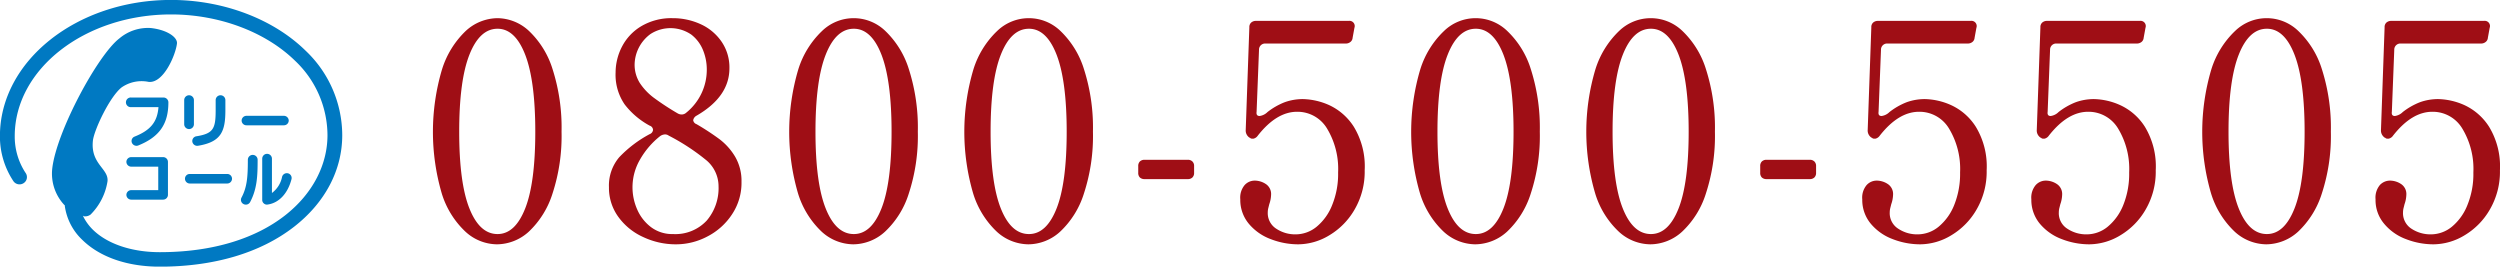
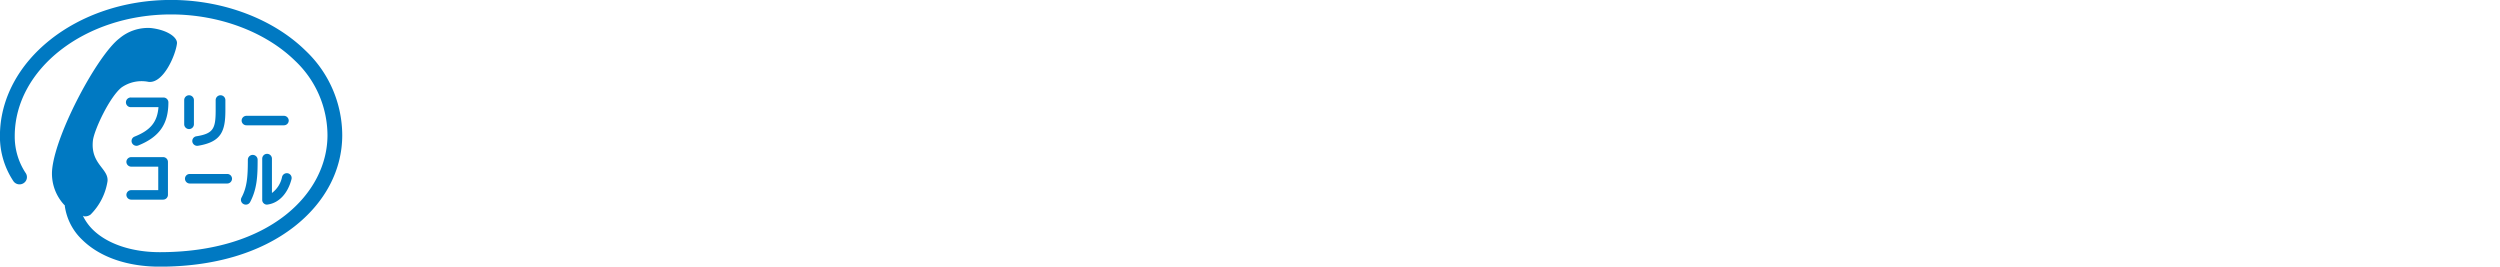
<svg xmlns="http://www.w3.org/2000/svg" id="img18.svg" width="414.004" height="44.15" viewBox="0 0 414.004 44.15">
  <defs>
    <style>
      .cls-1 {
        fill: #9f0e15;
      }

      .cls-1, .cls-2 {
        fill-rule: evenodd;
      }

      .cls-2 {
        fill: #0079c2;
      }
    </style>
  </defs>
-   <path id="_0800-500-5505_のコピー" data-name="0800-500-5505 のコピー" class="cls-1" d="M1055.45,7587.62a7.919,7.919,0,0,0,5.28-2.1,14.721,14.721,0,0,0,3.92-6.3,30.633,30.633,0,0,0,1.5-10.25,31.737,31.737,0,0,0-1.47-10.3,14.741,14.741,0,0,0-3.91-6.37,7.752,7.752,0,0,0-5.22-2.13,7.858,7.858,0,0,0-5.28,2.13,14.942,14.942,0,0,0-3.92,6.37,36.291,36.291,0,0,0-.03,20.55,14.524,14.524,0,0,0,3.91,6.3,7.812,7.812,0,0,0,5.22,2.1h0Zm0.1-1.7c-1.97,0-3.52-1.4-4.65-4.22s-1.7-7.06-1.7-12.73,0.57-9.92,1.7-12.77,2.68-4.28,4.65-4.28c1.93,0,3.46,1.43,4.57,4.28s1.68,7.11,1.68,12.77-0.56,9.91-1.68,12.73-2.64,4.22-4.57,4.22h0Zm32.95-19.6q5.445-3.15,5.45-7.85a7.547,7.547,0,0,0-1.33-4.45,8.391,8.391,0,0,0-3.47-2.87,11.011,11.011,0,0,0-4.6-.98,9.755,9.755,0,0,0-5.2,1.33,8.472,8.472,0,0,0-3.2,3.4,9.351,9.351,0,0,0-1.05,4.27,8.65,8.65,0,0,0,1.5,5.28,13.016,13.016,0,0,0,4.15,3.52,0.775,0.775,0,0,1,.55.7,0.839,0.839,0,0,1-.55.7,19.824,19.824,0,0,0-5.05,3.83,7.241,7.241,0,0,0-1.7,4.97,8.169,8.169,0,0,0,1.55,4.9,10.289,10.289,0,0,0,4.13,3.35,12.648,12.648,0,0,0,5.42,1.2,11.1,11.1,0,0,0,5.2-1.3,10.747,10.747,0,0,0,4.07-3.65,9.371,9.371,0,0,0,1.58-5.4,7.924,7.924,0,0,0-1.05-4.15,10.17,10.17,0,0,0-2.58-2.9,41.189,41.189,0,0,0-3.82-2.5,0.819,0.819,0,0,1-.55-0.65,1.062,1.062,0,0,1,.55-0.75h0Zm-10.25-8.55a6.4,6.4,0,0,1,2.62-4.97,6.1,6.1,0,0,1,6.78.1,6.175,6.175,0,0,1,1.95,2.62,8.437,8.437,0,0,1,.6,3.05,9.126,9.126,0,0,1-3.4,7.25,1.121,1.121,0,0,1-.75.3,1.336,1.336,0,0,1-.7-0.2,43.47,43.47,0,0,1-3.92-2.57,9.8,9.8,0,0,1-2.31-2.43,5.686,5.686,0,0,1-.87-3.15h0Zm6.35,28.15a5.826,5.826,0,0,1-3.6-1.12,7.305,7.305,0,0,1-2.3-2.9,9.091,9.091,0,0,1,.45-8.33,13.422,13.422,0,0,1,3.3-3.85,1.506,1.506,0,0,1,.8-0.3,1.028,1.028,0,0,1,.65.2,35.324,35.324,0,0,1,6.07,3.95,5.643,5.643,0,0,1,2.18,4.45,8.266,8.266,0,0,1-1.97,5.68,7.088,7.088,0,0,1-5.58,2.22h0Zm29.85,1.7a7.876,7.876,0,0,0,5.27-2.1,14.637,14.637,0,0,0,3.93-6.3,30.633,30.633,0,0,0,1.5-10.25,31.737,31.737,0,0,0-1.47-10.3,14.826,14.826,0,0,0-3.9-6.37,7.535,7.535,0,0,0-10.5,0,14.855,14.855,0,0,0-3.93,6.37,36.291,36.291,0,0,0-.03,20.55,14.607,14.607,0,0,0,3.9,6.3,7.855,7.855,0,0,0,5.23,2.1h0Zm0.1-1.7c-1.97,0-3.52-1.4-4.65-4.22s-1.7-7.06-1.7-12.73,0.57-9.92,1.7-12.77,2.68-4.28,4.65-4.28c1.93,0,3.46,1.43,4.57,4.28s1.68,7.11,1.68,12.77-0.56,9.91-1.68,12.73-2.64,4.22-4.57,4.22h0Zm28.9,1.7a7.876,7.876,0,0,0,5.27-2.1,14.637,14.637,0,0,0,3.93-6.3,30.633,30.633,0,0,0,1.5-10.25,31.737,31.737,0,0,0-1.47-10.3,14.826,14.826,0,0,0-3.9-6.37,7.535,7.535,0,0,0-10.5,0,14.855,14.855,0,0,0-3.93,6.37,36.291,36.291,0,0,0-.03,20.55,14.607,14.607,0,0,0,3.9,6.3,7.855,7.855,0,0,0,5.23,2.1h0Zm0.1-1.7c-1.97,0-3.52-1.4-4.65-4.22s-1.7-7.06-1.7-12.73,0.57-9.92,1.7-12.77,2.68-4.28,4.65-4.28c1.93,0,3.46,1.43,4.57,4.28s1.68,7.11,1.68,12.77-0.56,9.91-1.68,12.73-2.64,4.22-4.57,4.22h0Zm27.35-10.15v-1.1a1.012,1.012,0,0,0-.28-0.77,1.052,1.052,0,0,0-.77-0.28h-7.15a1.093,1.093,0,0,0-.78.28,1.047,1.047,0,0,0-.27.77v1.1a1.056,1.056,0,0,0,.27.78,1.088,1.088,0,0,0,.78.27h7.15a1.047,1.047,0,0,0,.77-0.27,1.021,1.021,0,0,0,.28-0.78h0Zm18.05-12.2a8.908,8.908,0,0,0-3,.5,11.252,11.252,0,0,0-2.9,1.65,2.29,2.29,0,0,1-1.3.65c-0.4,0-.57-0.23-0.5-0.7l0.4-10.25a1.01,1.01,0,0,1,1.1-1.05H1196a1.187,1.187,0,0,0,.77-0.25,0.948,0.948,0,0,0,.38-0.7l0.3-1.65a0.866,0.866,0,0,0-.95-1.15h-15.35a1.162,1.162,0,0,0-.8.28,0.987,0.987,0,0,0-.3.77l-0.6,17a1.409,1.409,0,0,0,.65,1.3h0.05a0.454,0.454,0,0,0,.4.15h0.2a1.2,1.2,0,0,0,.7-0.5c2.07-2.63,4.23-3.95,6.5-3.95a5.7,5.7,0,0,1,4.95,2.75,12.924,12.924,0,0,1,1.85,7.3,13.628,13.628,0,0,1-.98,5.38,8.827,8.827,0,0,1-2.57,3.6,5.489,5.489,0,0,1-3.5,1.27,5.653,5.653,0,0,1-3.17-.92,3.058,3.058,0,0,1-1.43-2.73,2.982,2.982,0,0,1,.1-0.75q0.1-.39.15-0.6a5,5,0,0,0,.3-1.55,1.974,1.974,0,0,0-.85-1.77,3.352,3.352,0,0,0-1.9-.58,2.25,2.25,0,0,0-1.62.73,3.218,3.218,0,0,0-.73,2.37,6.137,6.137,0,0,0,1.42,4.05,8.627,8.627,0,0,0,3.65,2.55,12.581,12.581,0,0,0,4.53.85,10.073,10.073,0,0,0,5.15-1.5,11.8,11.8,0,0,0,4.2-4.3,12.431,12.431,0,0,0,1.65-6.45,12.621,12.621,0,0,0-1.8-7.22,9.644,9.644,0,0,0-4.12-3.6,11.222,11.222,0,0,0-4.28-.98h0Zm28.5,24.05a7.919,7.919,0,0,0,5.28-2.1,14.721,14.721,0,0,0,3.92-6.3,30.633,30.633,0,0,0,1.5-10.25,31.737,31.737,0,0,0-1.47-10.3,14.741,14.741,0,0,0-3.91-6.37,7.523,7.523,0,0,0-10.49,0,14.855,14.855,0,0,0-3.93,6.37,36.291,36.291,0,0,0-.03,20.55,14.607,14.607,0,0,0,3.9,6.3,7.855,7.855,0,0,0,5.23,2.1h0Zm0.1-1.7c-1.97,0-3.52-1.4-4.65-4.22s-1.7-7.06-1.7-12.73,0.57-9.92,1.7-12.77,2.68-4.28,4.65-4.28c1.93,0,3.46,1.43,4.57,4.28s1.68,7.11,1.68,12.77-0.56,9.91-1.68,12.73-2.64,4.22-4.57,4.22h0Zm28.9,1.7a7.876,7.876,0,0,0,5.27-2.1,14.637,14.637,0,0,0,3.93-6.3,30.633,30.633,0,0,0,1.5-10.25,31.737,31.737,0,0,0-1.47-10.3,14.826,14.826,0,0,0-3.9-6.37,7.547,7.547,0,0,0-10.51,0,14.942,14.942,0,0,0-3.92,6.37,36.173,36.173,0,0,0-.02,20.55,14.422,14.422,0,0,0,3.9,6.3,7.812,7.812,0,0,0,5.22,2.1h0Zm0.1-1.7c-1.97,0-3.52-1.4-4.65-4.22s-1.7-7.06-1.7-12.73,0.57-9.92,1.7-12.77,2.68-4.28,4.65-4.28c1.93,0,3.46,1.43,4.57,4.28s1.68,7.11,1.68,12.77-0.56,9.91-1.68,12.73-2.64,4.22-4.57,4.22h0Zm27.35-10.15v-1.1a1.012,1.012,0,0,0-.28-0.77,1.052,1.052,0,0,0-.77-0.28h-7.15a1.093,1.093,0,0,0-.78.28,1.047,1.047,0,0,0-.27.77v1.1a1.056,1.056,0,0,0,.27.78,1.088,1.088,0,0,0,.78.27h7.15a1.047,1.047,0,0,0,.77-0.27,1.021,1.021,0,0,0,.28-0.78h0Zm18.05-12.2a8.908,8.908,0,0,0-3,.5,11.252,11.252,0,0,0-2.9,1.65,2.29,2.29,0,0,1-1.3.65c-0.4,0-.57-0.23-0.5-0.7l0.4-10.25a1.01,1.01,0,0,1,1.1-1.05H1299a1.235,1.235,0,0,0,.78-0.25,0.971,0.971,0,0,0,.37-0.7l0.3-1.65a0.866,0.866,0,0,0-.95-1.15h-15.35a1.162,1.162,0,0,0-.8.28,0.987,0.987,0,0,0-.3.77l-0.6,17a1.409,1.409,0,0,0,.65,1.3h0.05a0.454,0.454,0,0,0,.4.15h0.2a1.2,1.2,0,0,0,.7-0.5c2.07-2.63,4.23-3.95,6.5-3.95a5.7,5.7,0,0,1,4.95,2.75,12.924,12.924,0,0,1,1.85,7.3,13.812,13.812,0,0,1-.97,5.38,8.936,8.936,0,0,1-2.58,3.6,5.489,5.489,0,0,1-3.5,1.27,5.63,5.63,0,0,1-3.17-.92,3.037,3.037,0,0,1-1.43-2.73,2.982,2.982,0,0,1,.1-0.75q0.1-.39.15-0.6a5,5,0,0,0,.3-1.55,1.974,1.974,0,0,0-.85-1.77,3.352,3.352,0,0,0-1.9-.58,2.25,2.25,0,0,0-1.62.73,3.218,3.218,0,0,0-.73,2.37,6.137,6.137,0,0,0,1.42,4.05,8.689,8.689,0,0,0,3.65,2.55,12.581,12.581,0,0,0,4.53.85,10.073,10.073,0,0,0,5.15-1.5,11.8,11.8,0,0,0,4.2-4.3,12.431,12.431,0,0,0,1.65-6.45,12.621,12.621,0,0,0-1.8-7.22,9.554,9.554,0,0,0-4.13-3.6,11.1,11.1,0,0,0-4.27-.98h0Zm28,0a8.908,8.908,0,0,0-3,.5,11.252,11.252,0,0,0-2.9,1.65,2.29,2.29,0,0,1-1.3.65c-0.4,0-.57-0.23-0.5-0.7l0.4-10.25a1.01,1.01,0,0,1,1.1-1.05H1327a1.235,1.235,0,0,0,.78-0.25,0.971,0.971,0,0,0,.37-0.7l0.3-1.65a0.866,0.866,0,0,0-.95-1.15h-15.35a1.162,1.162,0,0,0-.8.28,0.987,0.987,0,0,0-.3.77l-0.6,17a1.409,1.409,0,0,0,.65,1.3h0.05a0.454,0.454,0,0,0,.4.15h0.2a1.2,1.2,0,0,0,.7-0.5c2.07-2.63,4.23-3.95,6.5-3.95a5.7,5.7,0,0,1,4.95,2.75,12.924,12.924,0,0,1,1.85,7.3,13.812,13.812,0,0,1-.97,5.38,8.936,8.936,0,0,1-2.58,3.6,5.489,5.489,0,0,1-3.5,1.27,5.63,5.63,0,0,1-3.17-.92,3.037,3.037,0,0,1-1.43-2.73,2.982,2.982,0,0,1,.1-0.75q0.1-.39.15-0.6a5,5,0,0,0,.3-1.55,1.974,1.974,0,0,0-.85-1.77,3.352,3.352,0,0,0-1.9-.58,2.25,2.25,0,0,0-1.62.73,3.218,3.218,0,0,0-.73,2.37,6.137,6.137,0,0,0,1.42,4.05,8.689,8.689,0,0,0,3.65,2.55,12.581,12.581,0,0,0,4.53.85,10.073,10.073,0,0,0,5.15-1.5,11.8,11.8,0,0,0,4.2-4.3,12.431,12.431,0,0,0,1.65-6.45,12.621,12.621,0,0,0-1.8-7.22,9.554,9.554,0,0,0-4.13-3.6,11.1,11.1,0,0,0-4.27-.98h0Zm28.5,24.05a7.919,7.919,0,0,0,5.28-2.1,14.721,14.721,0,0,0,3.92-6.3,30.633,30.633,0,0,0,1.5-10.25,31.737,31.737,0,0,0-1.47-10.3,14.741,14.741,0,0,0-3.91-6.37,7.523,7.523,0,0,0-10.49,0,14.855,14.855,0,0,0-3.93,6.37,36.291,36.291,0,0,0-.03,20.55,14.607,14.607,0,0,0,3.9,6.3,7.855,7.855,0,0,0,5.23,2.1h0Zm0.1-1.7c-1.97,0-3.52-1.4-4.65-4.22s-1.7-7.06-1.7-12.73,0.57-9.92,1.7-12.77,2.68-4.28,4.65-4.28c1.93,0,3.46,1.43,4.57,4.28s1.68,7.11,1.68,12.77-0.56,9.91-1.68,12.73-2.64,4.22-4.57,4.22h0Zm28.4-22.35a8.908,8.908,0,0,0-3,.5,11.252,11.252,0,0,0-2.9,1.65,2.29,2.29,0,0,1-1.3.65c-0.4,0-.57-0.23-0.5-0.7l0.4-10.25a1.01,1.01,0,0,1,1.1-1.05H1384a1.187,1.187,0,0,0,.77-0.25,0.948,0.948,0,0,0,.38-0.7l0.3-1.65a0.866,0.866,0,0,0-.95-1.15h-15.35a1.162,1.162,0,0,0-.8.28,0.987,0.987,0,0,0-.3.77l-0.6,17a1.409,1.409,0,0,0,.65,1.3h0.05a0.454,0.454,0,0,0,.4.15h0.2a1.2,1.2,0,0,0,.7-0.5c2.07-2.63,4.23-3.95,6.5-3.95a5.7,5.7,0,0,1,4.95,2.75,12.924,12.924,0,0,1,1.85,7.3,13.628,13.628,0,0,1-.98,5.38,8.827,8.827,0,0,1-2.57,3.6,5.489,5.489,0,0,1-3.5,1.27,5.708,5.708,0,0,1-3.18-.92,3.05,3.05,0,0,1-1.42-2.73,2.982,2.982,0,0,1,.1-0.75q0.1-.39.15-0.6a5,5,0,0,0,.3-1.55,1.974,1.974,0,0,0-.85-1.77,3.352,3.352,0,0,0-1.9-.58,2.289,2.289,0,0,0-1.63.73,3.262,3.262,0,0,0-.72,2.37,6.042,6.042,0,0,0,1.43,4.05,8.594,8.594,0,0,0,3.64,2.55,12.581,12.581,0,0,0,4.53.85,10.073,10.073,0,0,0,5.15-1.5,11.8,11.8,0,0,0,4.2-4.3,12.431,12.431,0,0,0,1.65-6.45,12.621,12.621,0,0,0-1.8-7.22,9.644,9.644,0,0,0-4.12-3.6,11.182,11.182,0,0,0-4.28-.98h0Z" transform="translate(-973.156 -7547.16)" />
  <path id="_" data-name="//" class="cls-2" d="M1013.98,7567.91h6.18a0.794,0.794,0,0,0,.81-0.78,0.8,0.8,0,0,0-.81-0.79h-6.18a0.8,0.8,0,0,0-.81.79,0.794,0.794,0,0,0,.81.78h0Zm-9.39,9.64h6.19a0.8,0.8,0,0,0,.8-0.79,0.788,0.788,0,0,0-.8-0.79h-6.19a0.781,0.781,0,0,0-.8.79,0.794,0.794,0,0,0,.8.79h0Zm-4.36-14.24H994.9a0.8,0.8,0,1,0,0,1.59h4.5c-0.191,2.47-1.32,3.83-3.954,4.88h0a0.781,0.781,0,0,0-.444,1.03,0.823,0.823,0,0,0,1.052.44c3.487-1.41,4.987-3.53,4.987-7.15A0.809,0.809,0,0,0,1000.23,7563.31Zm-0.07,9.87H994.9a0.8,0.8,0,0,0-.814.78,0.807,0.807,0,0,0,.814.8h4.462v3.89H994.9a0.79,0.79,0,0,0-.814.78,0.8,0.8,0,0,0,.814.79h5.258a0.8,0.8,0,0,0,.81-0.79v-5.47A0.794,0.794,0,0,0,1000.16,7573.18Zm5.11-5.45v-3.99h0a0.805,0.805,0,0,0-1.61,0h0v3.99h0a0.805,0.805,0,0,0,1.61,0h0Zm0.67,3.57c3.86-.63,4.54-2.4,4.54-5.89v-1.67h0a0.805,0.805,0,0,0-1.61,0h0v1.67c0,3.04-.37,3.87-3.2,4.32h0a0.79,0.79,0,0,0-.66.91,0.821,0.821,0,0,0,.93.66h0Zm8.26,2.32c0,2.88-.14,4.56-1.06,6.28h0a0.782,0.782,0,0,0,.36,1.06,0.808,0.808,0,0,0,1.08-.34h0c1.15-2.19,1.24-4.29,1.24-7h0a0.81,0.81,0,0,0-1.62,0h0Zm6.64,2.24a0.815,0.815,0,0,0-.97.58h0a4.4,4.4,0,0,1-1.68,2.68v-5.68a0.805,0.805,0,0,0-1.61,0h0v6.82a0.749,0.749,0,0,0,.27.59,0.731,0.731,0,0,0,.64.18c1.86-.26,3.33-1.83,3.94-4.2A0.8,0.8,0,0,0,1020.84,7575.86Zm2.9-20.33c-5.36-5.25-13.67-8.38-22.25-8.38-15.639,0-28.346,10.12-28.346,22.55a13.365,13.365,0,0,0,2.238,7.47,1.235,1.235,0,0,0,1.7.31,1.187,1.187,0,0,0,.315-1.68,10.918,10.918,0,0,1-1.8-6.1c0-11.11,11.614-20.15,25.9-20.15,7.95,0,15.62,2.88,20.52,7.67a17.045,17.045,0,0,1,5.37,12.33c0,9.63-9.53,19.37-27.767,19.37-4.62,0-8.66-1.35-11.072-3.71a8.176,8.176,0,0,1-1.673-2.34l0.183,0.11a1.52,1.52,0,0,0,1.1-.29,9.966,9.966,0,0,0,2.8-5.5c0.232-2.11-2.846-2.84-2.415-6.76,0.2-1.71,2.739-7.21,4.758-8.8a5.81,5.81,0,0,1,4.469-.91c2.492,0.27,4.492-4.53,4.692-6.36,0.11-1-1.58-2.26-4.348-2.56a7.335,7.335,0,0,0-5.187,1.72c-3.582,2.74-10.434,15.45-11.119,21.56a7.584,7.584,0,0,0,1.988,6.01l0.073,0.03a9.513,9.513,0,0,0,2.937,5.78c2.916,2.85,7.455,4.42,12.809,4.42,8.967,0,16.647-2.27,22.217-6.59,5.16-4.01,8-9.4,8-15.18A19.342,19.342,0,0,0,1023.74,7555.53Z" transform="translate(-973.156 -7547.16)" />
</svg>